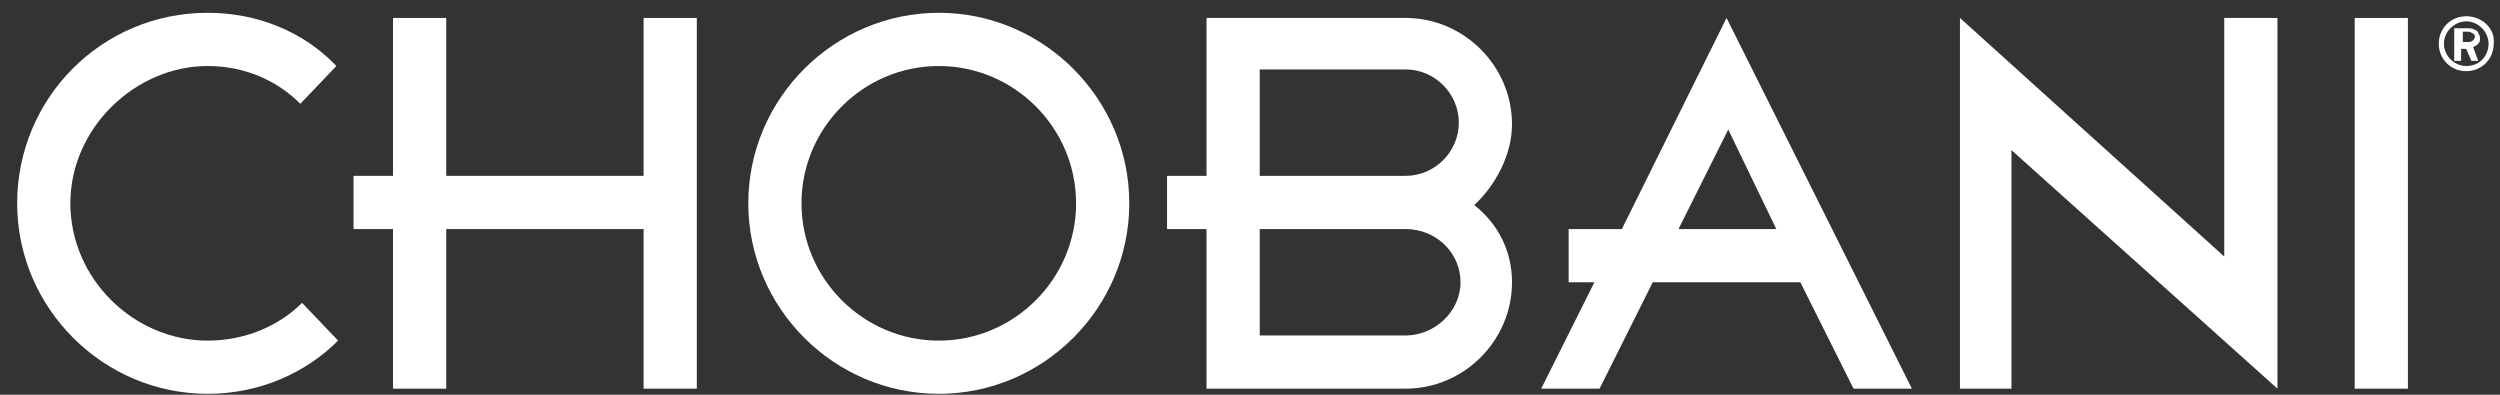
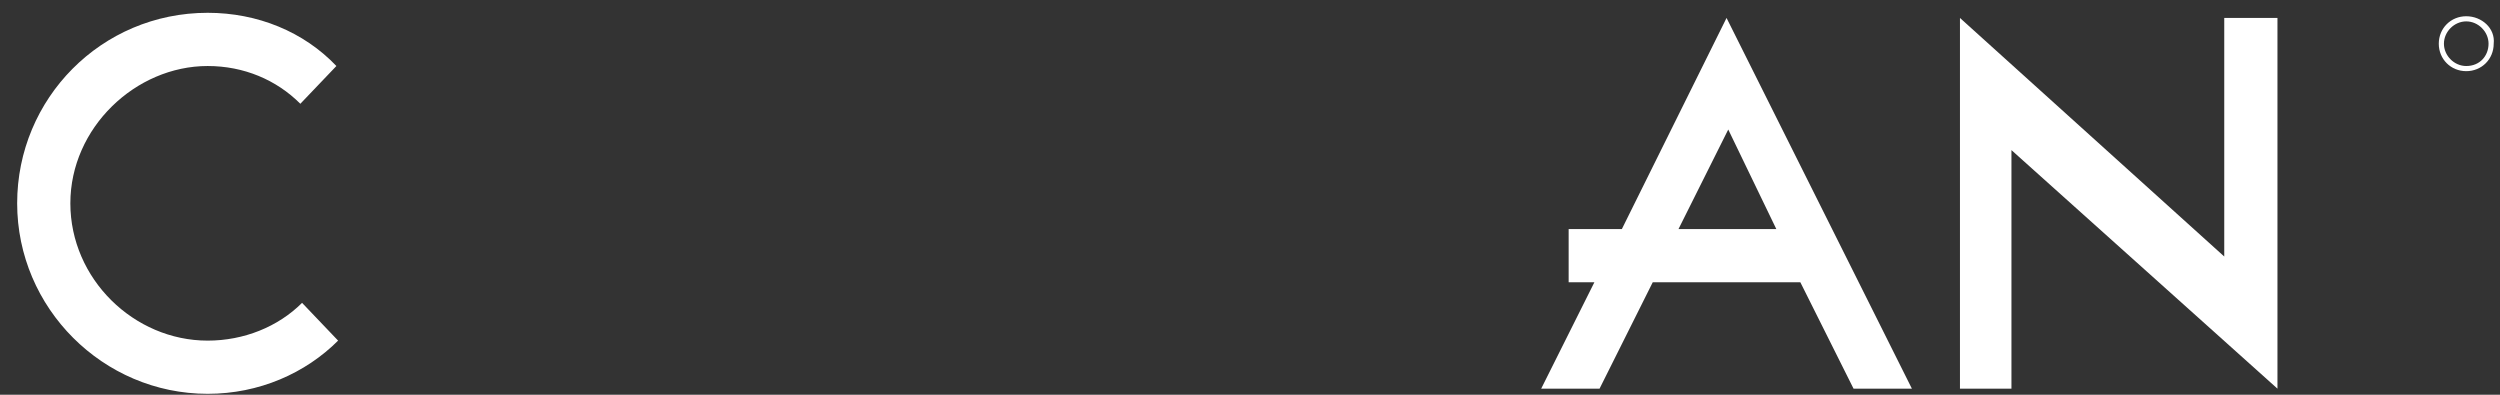
<svg xmlns="http://www.w3.org/2000/svg" xmlns:ns1="http://www.bohemiancoding.com/sketch/ns" width="133px" height="21px" viewBox="0 0 133 21" version="1.1">
  <rect x="0" y="0" width="133" height="21" fill="#333333" stroke="none" />
  <title>logo_chobani</title>
  <desc>Created with Sketch.</desc>
  <defs />
  <g id="Page-1" stroke="none" stroke-width="1" fill="none" fill-rule="evenodd" ns1:type="MSPage">
    <g id="iPad-Portrait" ns1:type="MSArtboardGroup" transform="translate(-4000, -40)" fill="#FFFFFF">
      <g id="logo_chobani" ns1:type="MSLayerGroup" transform="translate(4000, 39.951)">
        <g id="logo_x5F_chobani_x40_2x" ns1:type="MSShapeGroup">
          <g id="Group">
            <path d="M131.204,3.561 C130.565,3.561 130.017,3.013 130.017,2.374 C130.017,1.735 130.565,1.187 131.204,1.187 C131.843,1.187 132.391,1.735 132.391,2.374 C132.391,3.013 131.935,3.561 131.204,3.561 M131.204,0.913 C130.383,0.913 129.743,1.552 129.743,2.374 C129.743,3.196 130.383,3.835 131.204,3.835 C132.026,3.835 132.665,3.196 132.665,2.374 C132.757,1.552 132.026,0.913 131.204,0.913" id="Shape" />
-             <path d="M131.022,1.826 L131.022,2.283 L131.296,2.283 C131.387,2.283 131.478,2.283 131.57,2.191 C131.57,2.191 131.661,2.1 131.661,2.009 C131.661,1.917 131.661,1.917 131.57,1.826 C131.478,1.826 131.478,1.735 131.296,1.735 L131.022,1.735 L131.022,1.826 Z M130.657,1.552 L131.113,1.552 C131.387,1.552 131.57,1.552 131.661,1.643 C131.752,1.643 131.843,1.735 131.843,1.826 C131.935,1.917 131.935,2.009 131.935,2.1 C131.935,2.191 131.935,2.283 131.843,2.374 C131.752,2.465 131.752,2.465 131.57,2.557 L131.843,3.287 L131.478,3.287 L131.204,2.648 L130.93,2.648 L130.93,3.287 L130.565,3.287 L130.565,1.552 L130.657,1.552 Z" id="Shape" />
            <path d="M17.987,18.17 C16.252,19.904 13.787,21 11.048,21 C5.478,21 0.913,16.435 0.913,10.865 C0.913,5.296 5.387,0.73 11.048,0.73 C13.696,0.73 16.161,1.735 17.896,3.561 L15.978,5.57 C14.7,4.291 12.965,3.561 11.048,3.561 C7.213,3.561 3.743,6.848 3.743,10.865 C3.743,14.883 7.122,18.17 11.048,18.17 C12.965,18.17 14.791,17.439 16.07,16.161 L17.987,18.17 L17.987,18.17 Z" id="Shape" />
          </g>
-           <path d="M20.909,1.004 L23.739,1.004 L23.739,9.404 L34.239,9.404 L34.239,1.004 L37.07,1.004 L37.07,20.726 L34.239,20.726 L34.239,12.235 L23.739,12.235 L23.739,20.726 L20.909,20.726 L20.909,12.235 L18.809,12.235 L18.809,9.404 L20.909,9.404 L20.909,1.004 Z" id="Shape" />
          <g id="Group" transform="translate(39.261, 0)">
-             <path d="M10.683,3.561 C6.665,3.561 3.378,6.848 3.378,10.865 C3.378,14.883 6.665,18.17 10.683,18.17 C14.7,18.17 17.987,14.883 17.987,10.865 C17.987,6.848 14.7,3.561 10.683,3.561 M0.548,10.865 C0.548,5.296 5.113,0.73 10.683,0.73 C16.252,0.73 20.817,5.296 20.817,10.865 C20.817,16.435 16.252,21 10.683,21 C5.113,21 0.548,16.435 0.548,10.865" id="Shape" />
-             <path d="M27.757,17.896 L35.517,17.896 C37.07,17.896 38.439,16.617 38.439,15.065 C38.439,13.513 37.161,12.235 35.517,12.235 L27.757,12.235 L27.757,17.896 L27.757,17.896 Z M27.757,9.404 L35.517,9.404 C37.07,9.404 38.348,8.126 38.348,6.574 C38.348,5.022 37.07,3.743 35.517,3.743 L27.757,3.743 L27.757,9.404 L27.757,9.404 Z M24.926,12.235 L22.826,12.235 L22.826,9.404 L24.926,9.404 L24.926,1.004 L35.517,1.004 C38.622,1.004 41.178,3.561 41.178,6.665 C41.178,8.309 40.265,9.952 39.17,10.957 C40.448,11.961 41.178,13.422 41.178,15.065 C41.178,18.17 38.622,20.726 35.517,20.726 L24.926,20.726 L24.926,12.235 L24.926,12.235 Z" id="Shape" />
-           </g>
+             </g>
          <path d="M91.943,6.939 L89.296,12.235 L94.5,12.235 L91.943,6.939 L91.943,6.939 Z M101.713,20.726 L98.609,20.726 L95.778,15.065 L87.926,15.065 L85.096,20.726 L81.991,20.726 L84.822,15.065 L83.452,15.065 L83.452,12.235 L86.283,12.235 L91.852,1.004 L101.713,20.726 L101.713,20.726 Z" id="Shape" />
          <path d="M104.27,1.004 L118.33,13.696 L118.33,1.004 L121.161,1.004 L121.161,20.726 L107.009,8.035 L107.009,20.726 L104.27,20.726 L104.27,1.004 Z" id="Shape" />
-           <rect id="Rectangle-path" x="125.27" y="1.004" width="2.83" height="19.722" />
        </g>
      </g>
    </g>
  </g>
</svg>